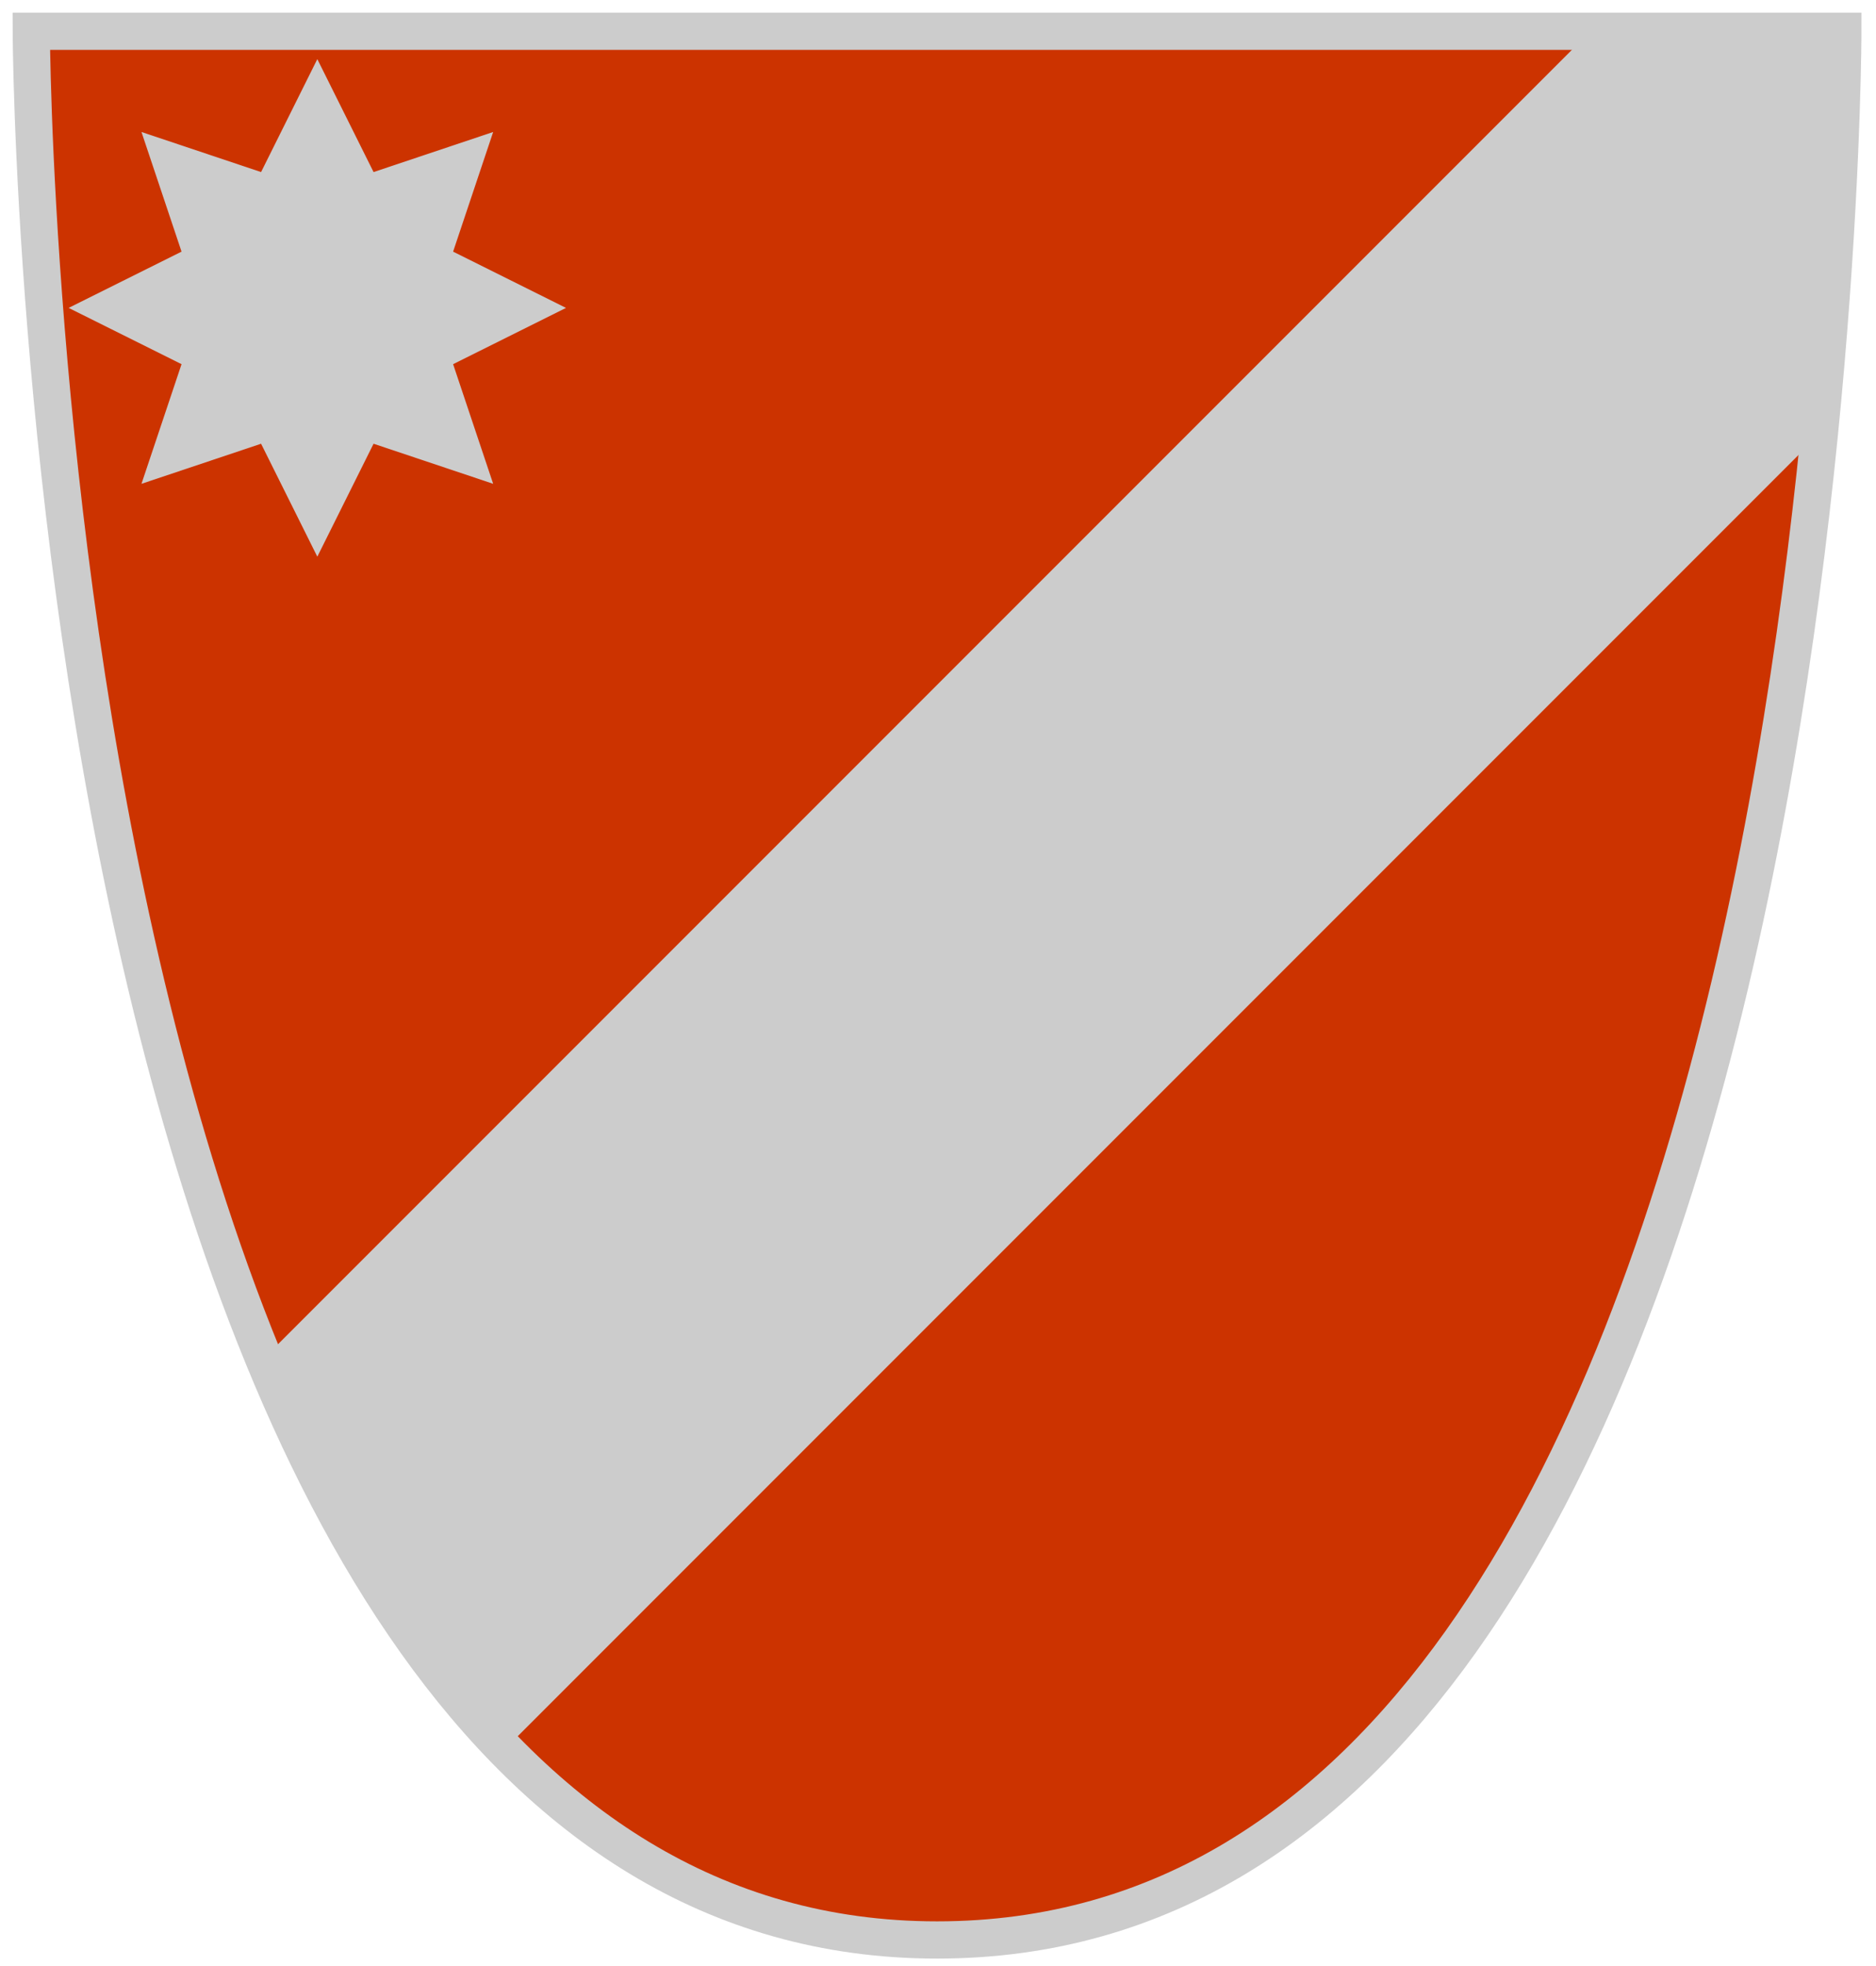
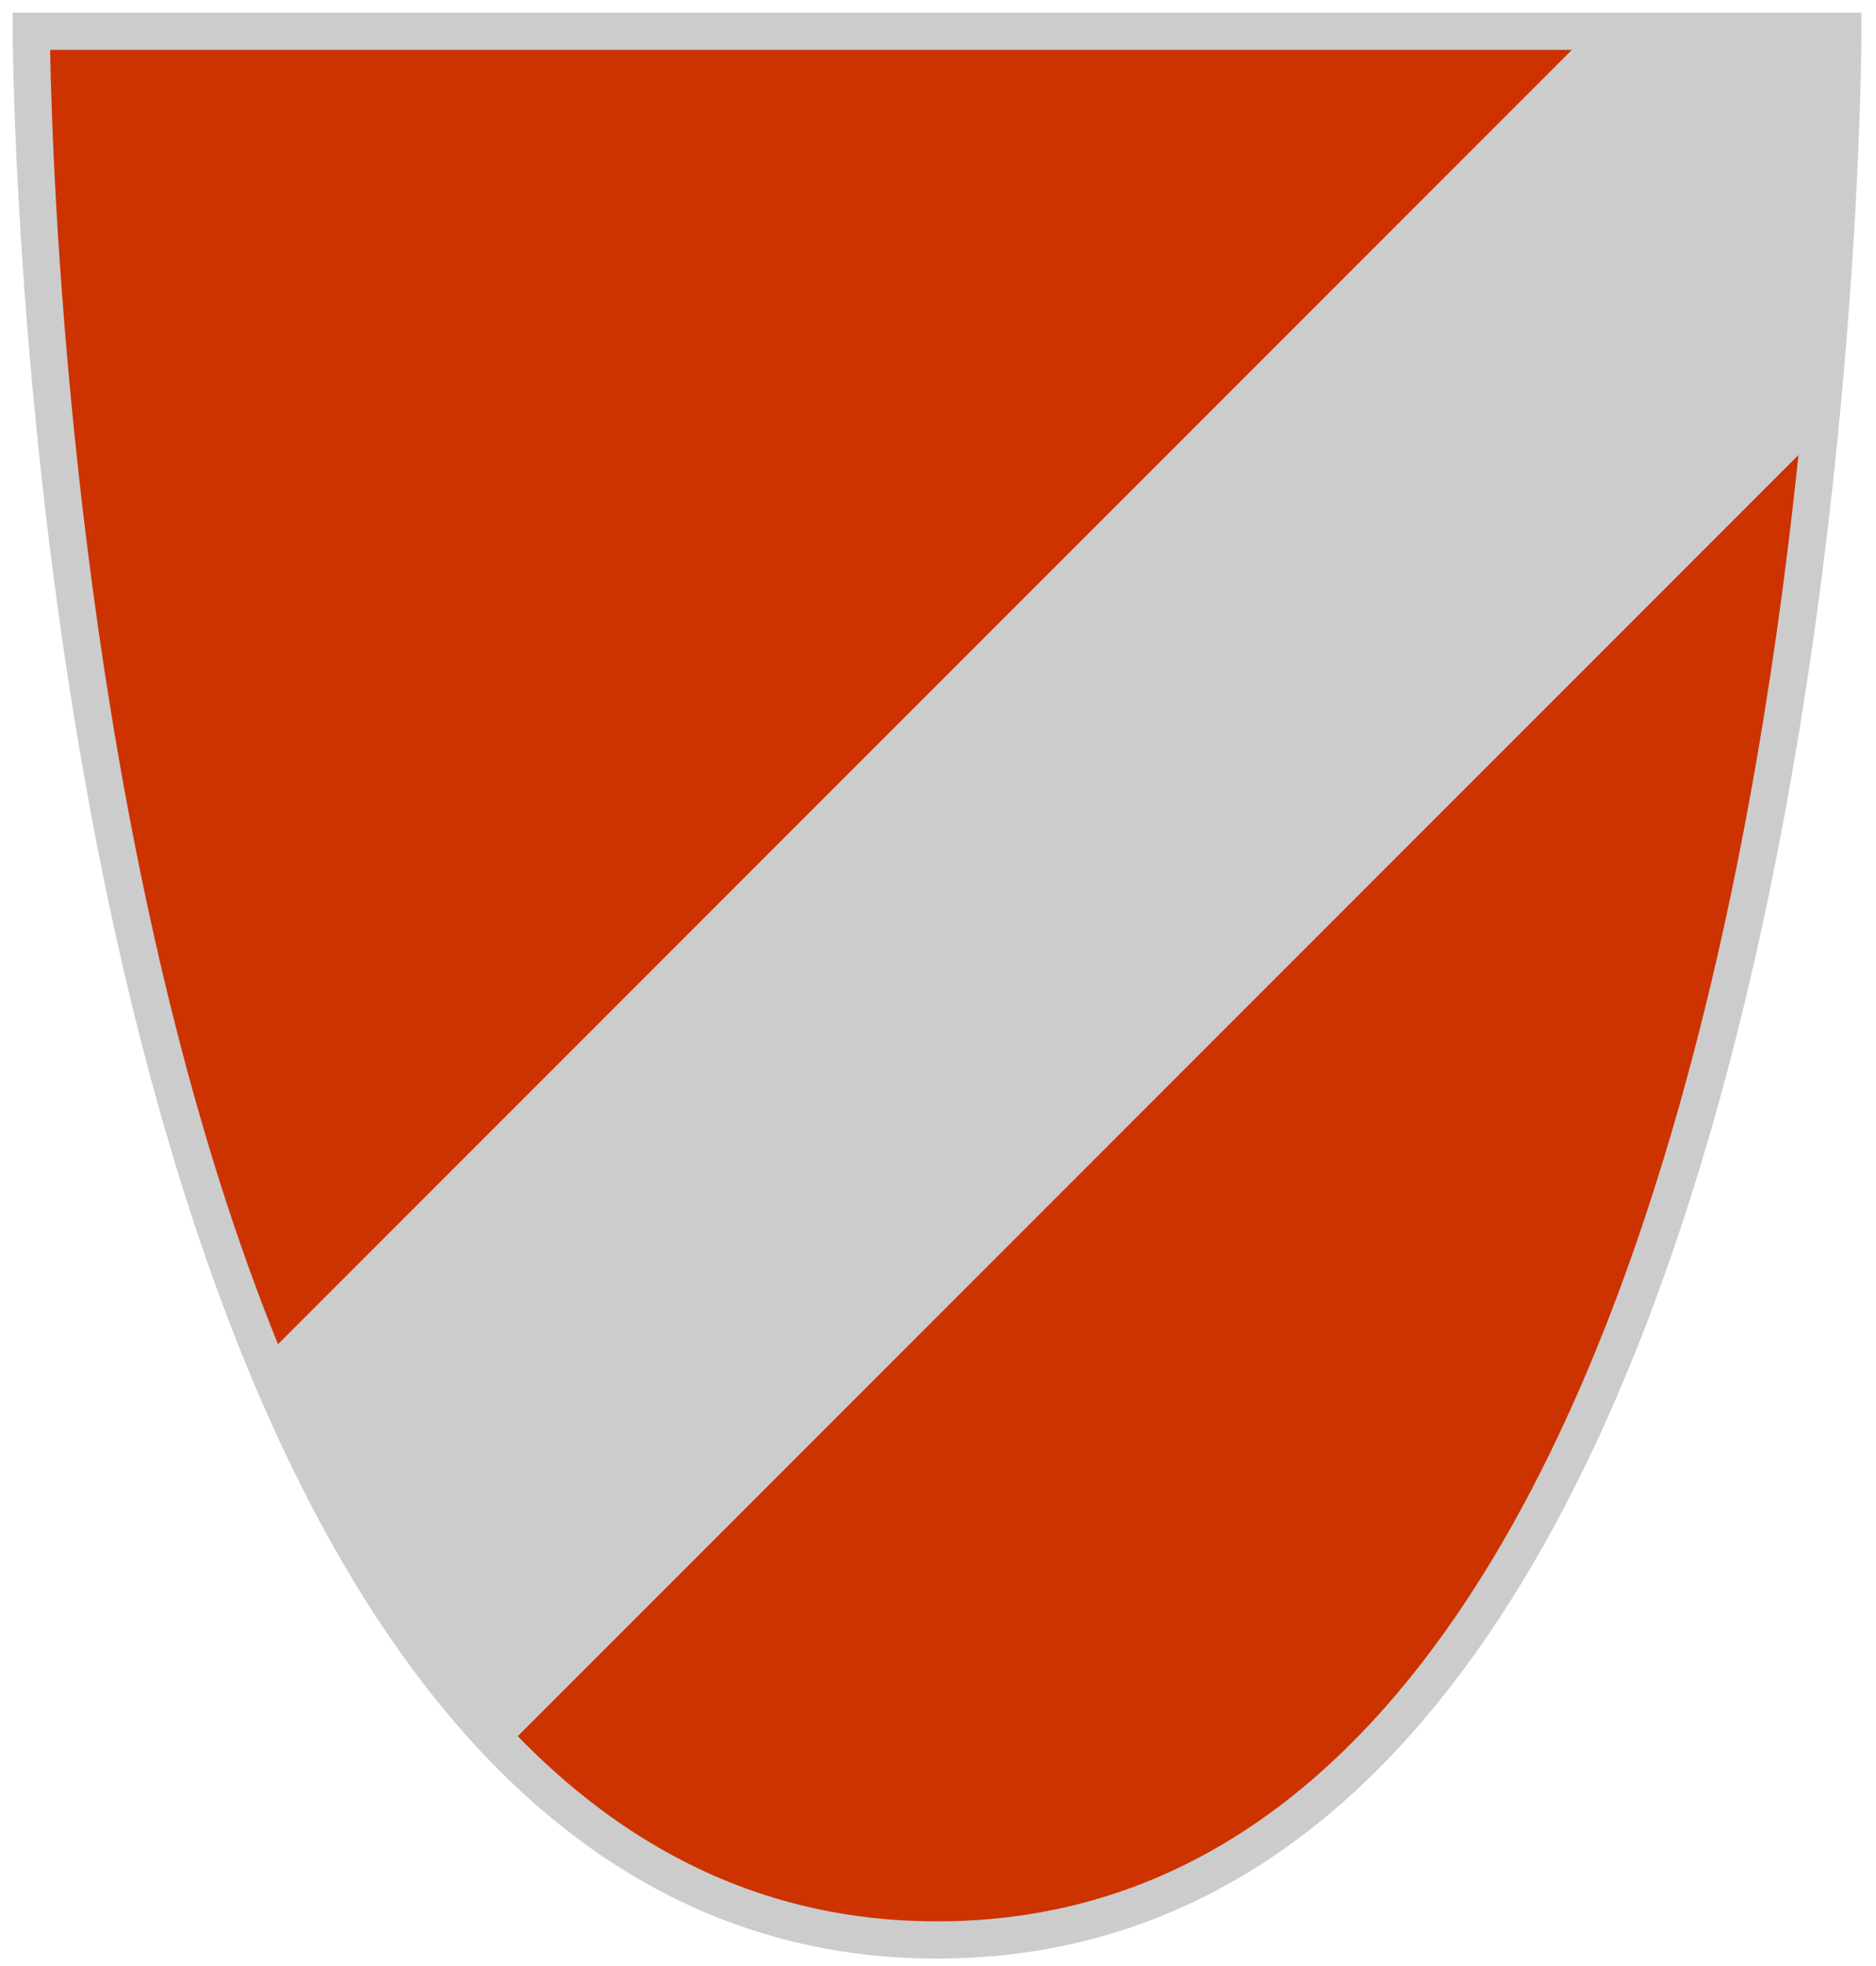
<svg xmlns="http://www.w3.org/2000/svg" xmlns:ns1="http://sodipodi.sourceforge.net/DTD/sodipodi-0.dtd" xmlns:ns2="http://www.inkscape.org/namespaces/inkscape" id="svg2" ns1:version="0.32" ns2:version="0.44+devel" width="252" height="264" version="1.0" ns1:docbase="C:\Documents and Settings\Flanker\Desktop" ns1:docname="Regione-Molise-Stemma.svg" ns2:output_extension="org.inkscape.output.svg.inkscape" ns1:modified="true">
  <defs id="defs5" />
  <ns1:namedview ns2:window-height="1003" ns2:window-width="1280" ns2:pageshadow="2" ns2:pageopacity="0.0" guidetolerance="10.0" gridtolerance="10.0" objecttolerance="10.0" borderopacity="1.0" bordercolor="#666666" pagecolor="#ffffff" id="base" ns2:zoom="3.0416667" ns2:cx="126" ns2:cy="132" ns2:window-x="-4" ns2:window-y="-4" ns2:current-layer="svg2" />
  <path style="fill:#c30;fill-rule:evenodd;stroke:#ccc;stroke-width:5;stroke-linecap:butt;stroke-linejoin:miter;stroke-opacity:1;fill-opacity:1;stroke-miterlimit:4;stroke-dasharray:none" d="M 4.202,4.202 L 247.544,4.202 C 247.544,4.202 247.552,260.499 125.873,260.499 C 4.894,260.499 4.202,4.202 4.202,4.202 z " id="path1873" ns1:nodetypes="cczc" />
  <path style="fill:#ccc;fill-rule:evenodd;stroke:none;stroke-width:5;stroke-linecap:butt;stroke-linejoin:miter;stroke-opacity:1;fill-opacity:1;stroke-miterlimit:4;stroke-dasharray:none" d="M 213.656 4.188 L 35.438 182.406 C 43.788 202.751 54.367 221.116 67.781 234.906 L 244.375 58.312 C 247.525 26.72 247.531 4.188 247.531 4.188 L 213.656 4.188 z " id="path2781" />
-   <path ns1:type="star" style="opacity:1;fill:#ccc;fill-opacity:1;fill-rule:evenodd;stroke:none;stroke-width:5;stroke-linecap:butt;stroke-linejoin:miter;stroke-miterlimit:4;stroke-dasharray:none;stroke-opacity:1" id="path2784" ns1:sides="8" ns1:cx="-120.44562" ns1:cy="-4.2015915" ns1:r1="36.231537" ns1:r2="21.412838" ns1:arg1="0.78539816" ns1:arg2="1.1780972" ns2:flatsided="false" ns2:rounded="0" ns2:randomized="0" d="M -94.826,21.418 L -112.251,15.581 L -120.446,32.03 L -128.64,15.581 L -146.065,21.418 L -140.228,3.993 L -156.677,-4.202 L -140.228,-12.396 L -146.065,-29.821 L -128.64,-23.984 L -120.446,-40.433 L -112.251,-23.984 L -94.826,-29.821 L -100.663,-12.396 L -84.214,-4.202 L -100.663,3.993 L -94.826,21.418 z " transform="matrix(0.922,0,0,0.922,153.676,45.219)" />
</svg>